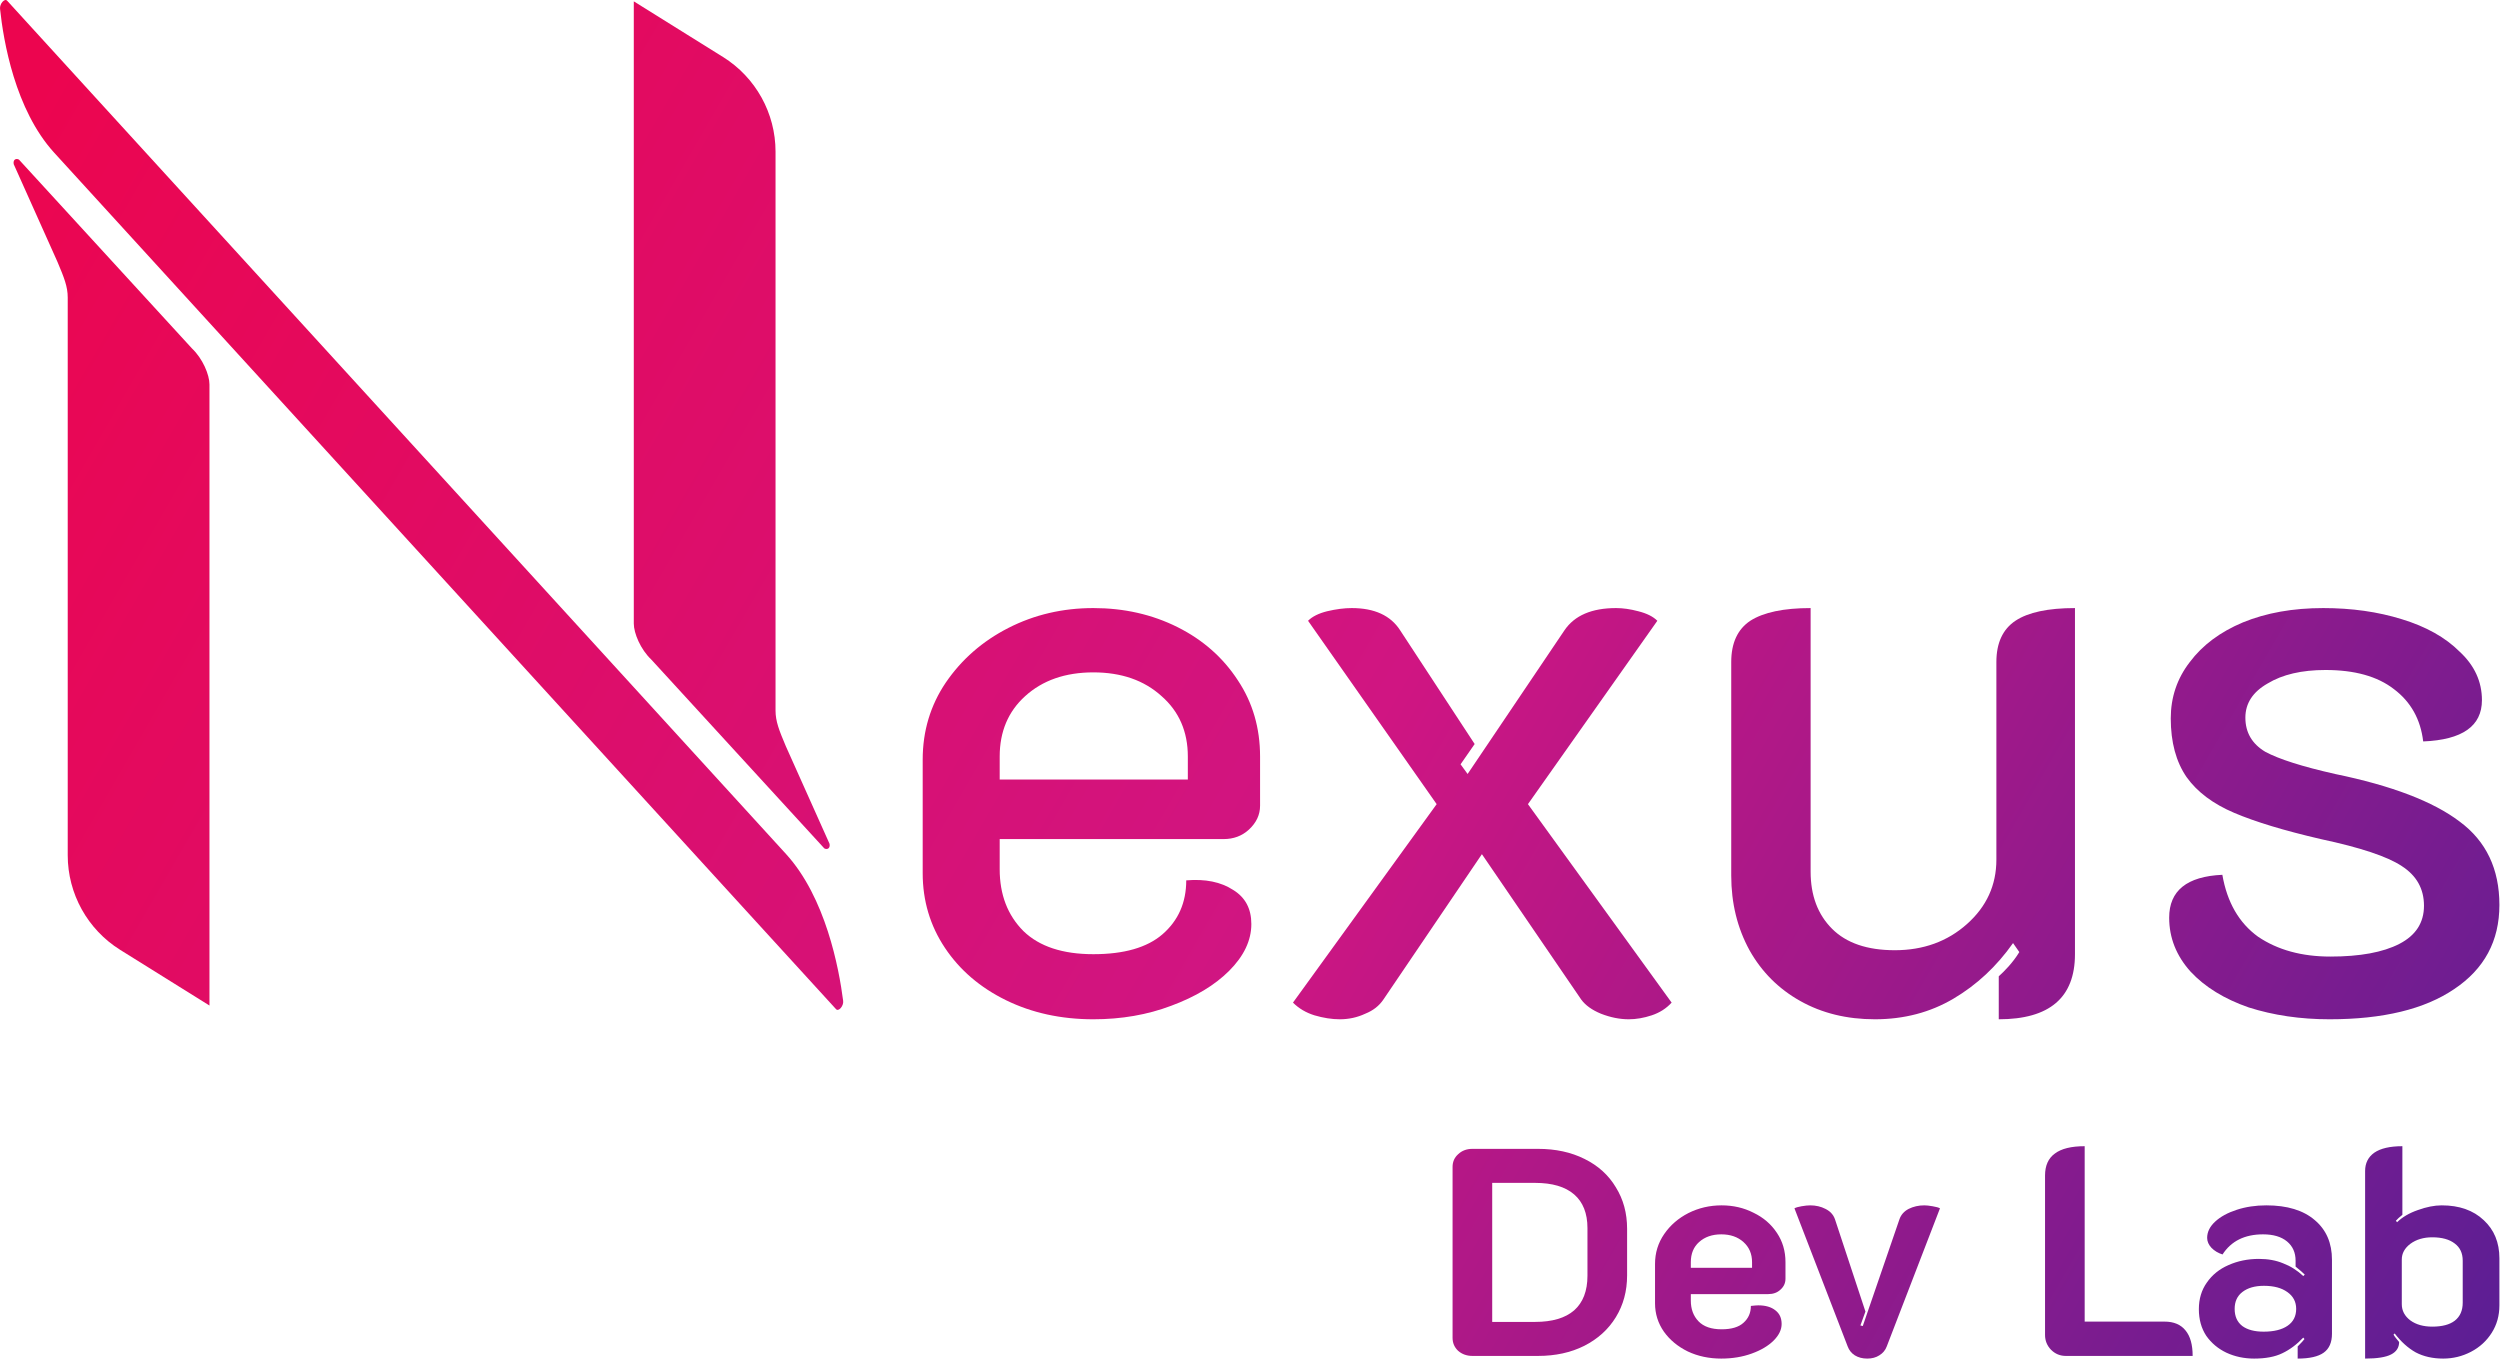
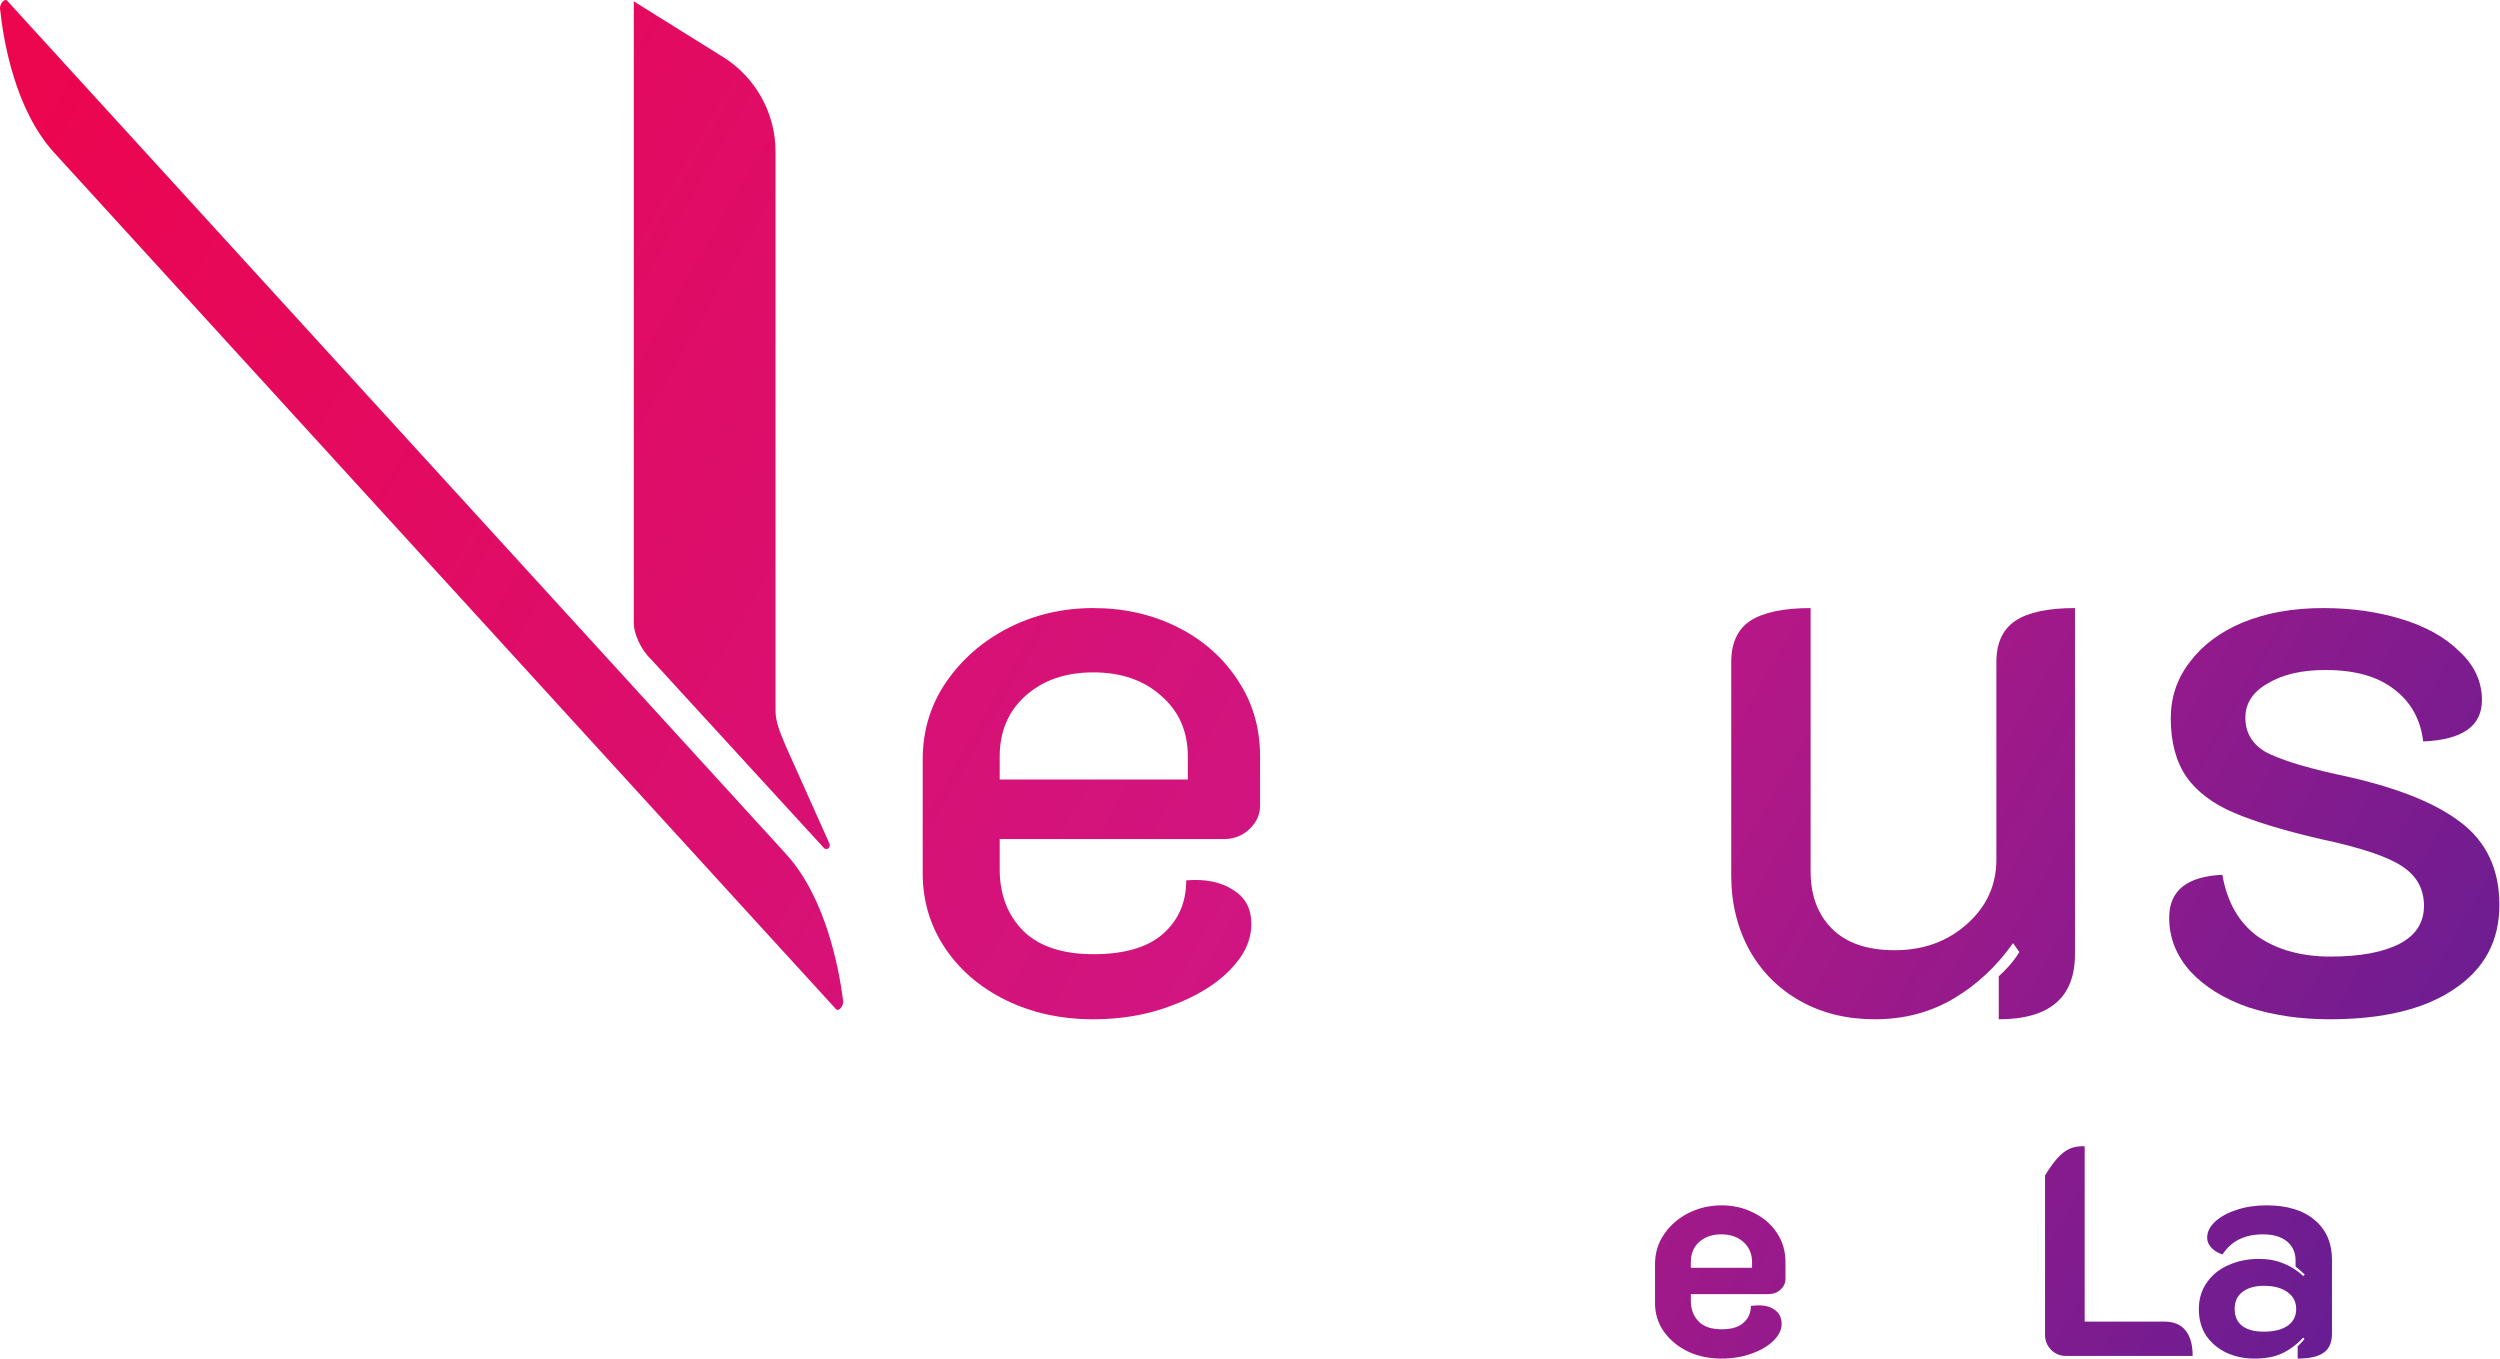
<svg xmlns="http://www.w3.org/2000/svg" width="2217" height="1205" viewBox="0 0 2217 1205" fill="none">
-   <path d="M1305.71 1202.43C1300.82 1202.43 1296.62 1200.95 1293.12 1197.97C1289.8 1194.82 1288.14 1190.98 1288.14 1186.43V1034.81C1288.14 1030.26 1289.8 1026.5 1293.12 1023.53C1296.45 1020.38 1300.64 1018.81 1305.71 1018.81H1363.95C1379.51 1018.81 1393.24 1021.78 1405.13 1027.73C1417.2 1033.67 1426.47 1042.07 1432.94 1052.91C1439.58 1063.58 1442.91 1075.82 1442.91 1089.64V1131.08C1442.91 1144.9 1439.58 1157.23 1432.94 1168.07C1426.29 1178.91 1416.94 1187.39 1404.87 1193.51C1392.98 1199.46 1379.34 1202.43 1363.95 1202.43H1305.71ZM1361.32 1172.27C1376.54 1172.27 1388.08 1168.85 1395.95 1162.03C1403.82 1155.04 1407.76 1144.81 1407.76 1131.34V1089.11C1407.76 1075.99 1403.82 1066.03 1395.95 1059.21C1388.08 1052.39 1376.54 1048.98 1361.32 1048.98H1323.29V1172.27H1361.32Z" fill="url(#paint0_linear_102_37)" />
  <path d="M1526.44 1204.79C1515.59 1204.79 1505.71 1202.69 1496.79 1198.5C1487.87 1194.12 1480.79 1188.27 1475.55 1180.92C1470.3 1173.4 1467.68 1165.01 1467.68 1155.74V1120.85C1467.68 1111.06 1470.39 1102.23 1475.81 1094.36C1481.23 1086.49 1488.4 1080.28 1497.32 1075.73C1506.41 1071.19 1516.21 1068.91 1526.7 1068.91C1537.02 1068.91 1546.46 1071.1 1555.03 1075.47C1563.77 1079.67 1570.68 1085.61 1575.75 1093.31C1580.82 1100.83 1583.36 1109.48 1583.36 1119.28V1133.97C1583.36 1137.81 1581.87 1141.05 1578.9 1143.67C1576.1 1146.3 1572.52 1147.61 1568.14 1147.61H1499.42V1153.38C1499.42 1160.9 1501.69 1167.02 1506.24 1171.74C1510.78 1176.46 1517.6 1178.82 1526.7 1178.82C1535.44 1178.82 1541.91 1176.9 1546.11 1173.05C1550.48 1169.2 1552.67 1164.22 1552.67 1158.1C1555.81 1157.75 1558 1157.58 1559.23 1157.58C1565.7 1157.58 1570.77 1159.06 1574.44 1162.03C1578.11 1164.83 1579.95 1168.85 1579.95 1174.1C1579.95 1179.17 1577.59 1184.07 1572.87 1188.79C1568.14 1193.51 1561.67 1197.36 1553.45 1200.33C1545.23 1203.31 1536.23 1204.79 1526.44 1204.79ZM1553.72 1124.26V1119.28C1553.72 1111.93 1551.18 1105.99 1546.11 1101.44C1541.04 1096.89 1534.48 1094.62 1526.44 1094.62C1518.39 1094.62 1511.83 1096.89 1506.76 1101.44C1501.87 1105.81 1499.42 1111.76 1499.42 1119.28V1124.26H1553.72Z" fill="url(#paint1_linear_102_37)" />
-   <path d="M1655.84 1204.79C1651.65 1204.79 1647.97 1203.83 1644.83 1201.91C1641.85 1199.98 1639.76 1197.36 1638.53 1194.04L1591.31 1071.54C1592.54 1070.84 1594.64 1070.22 1597.61 1069.7C1600.76 1069.17 1603.29 1068.91 1605.22 1068.91C1610.29 1068.91 1614.84 1069.96 1618.86 1072.06C1623.05 1074.16 1625.85 1077.22 1627.25 1081.24L1654.27 1163.08L1649.81 1175.41L1651.91 1175.94L1684.44 1081.24C1685.84 1077.22 1688.55 1074.16 1692.57 1072.06C1696.77 1069.96 1701.4 1068.91 1706.47 1068.91C1708.4 1068.91 1710.84 1069.17 1713.82 1069.7C1716.96 1070.22 1719.15 1070.84 1720.37 1071.54L1673.16 1194.04C1671.93 1197.36 1669.75 1199.98 1666.6 1201.91C1663.63 1203.83 1660.04 1204.79 1655.84 1204.79Z" fill="url(#paint2_linear_102_37)" />
-   <path d="M1831.9 1202.43C1826.83 1202.43 1822.46 1200.6 1818.79 1196.92C1815.29 1193.25 1813.54 1188.88 1813.54 1183.81V1042.42C1813.54 1033.67 1816.43 1027.2 1822.2 1023.01C1827.97 1018.63 1836.8 1016.45 1848.69 1016.45V1172H1919.52C1927.74 1172 1933.95 1174.63 1938.14 1179.87C1942.34 1184.94 1944.44 1192.46 1944.44 1202.43H1831.9Z" fill="url(#paint3_linear_102_37)" />
+   <path d="M1831.9 1202.43C1826.83 1202.43 1822.46 1200.6 1818.79 1196.92C1815.29 1193.25 1813.54 1188.88 1813.54 1183.81V1042.42C1827.97 1018.63 1836.8 1016.45 1848.69 1016.45V1172H1919.52C1927.74 1172 1933.95 1174.63 1938.14 1179.87C1942.34 1184.94 1944.44 1192.46 1944.44 1202.43H1831.9Z" fill="url(#paint3_linear_102_37)" />
  <path d="M1999 1204.79C1990.09 1204.79 1981.87 1203.04 1974.35 1199.55C1967 1196.05 1961.06 1191.06 1956.51 1184.59C1952.14 1177.95 1949.95 1170.08 1949.95 1160.99C1949.95 1151.89 1952.31 1144.02 1957.03 1137.38C1961.76 1130.56 1968.14 1125.4 1976.18 1121.9C1984.4 1118.23 1993.41 1116.39 2003.2 1116.39C2011.25 1116.39 2018.42 1117.7 2024.71 1120.33C2031.18 1122.77 2037.13 1126.53 2042.55 1131.61L2043.86 1130.29C2042.29 1128.72 2039.58 1126.36 2035.73 1123.21V1117.97C2035.73 1110.8 2033.19 1105.11 2028.12 1100.91C2023.05 1096.72 2015.97 1094.62 2006.87 1094.62C1990.61 1094.62 1978.63 1100.56 1970.94 1112.46C1967.09 1111.23 1963.85 1109.31 1961.23 1106.69C1958.61 1103.89 1957.3 1100.91 1957.3 1097.77C1957.3 1092.52 1959.66 1087.71 1964.38 1083.34C1969.1 1078.97 1975.48 1075.47 1983.53 1072.85C1991.57 1070.22 2000.32 1068.91 2009.76 1068.91C2028.3 1068.91 2042.64 1073.28 2052.78 1082.03C2062.92 1090.6 2067.99 1102.31 2067.99 1117.18V1182.76C2067.99 1190.45 2065.55 1196.05 2060.65 1199.55C2055.75 1203.04 2048.06 1204.79 2037.57 1204.79V1194.04C2040.54 1191.06 2042.55 1188.88 2043.6 1187.48L2042.55 1186.17C2036.78 1192.29 2030.57 1196.92 2023.92 1200.07C2017.45 1203.22 2009.15 1204.79 1999 1204.79ZM2007.4 1180.92C2016.49 1180.92 2023.58 1179.17 2028.65 1175.68C2033.72 1172.18 2036.25 1167.19 2036.25 1160.72C2036.25 1154.43 2033.63 1149.44 2028.38 1145.77C2023.31 1142.1 2016.41 1140.26 2007.66 1140.26C1999.62 1140.26 1993.23 1142.1 1988.51 1145.77C1983.97 1149.27 1981.69 1154.25 1981.69 1160.72C1981.69 1167.37 1983.97 1172.44 1988.51 1175.94C1993.06 1179.26 1999.35 1180.92 2007.4 1180.92Z" fill="url(#paint4_linear_102_37)" />
-   <path d="M2097.38 1038.48C2097.38 1031.49 2100.09 1026.07 2105.51 1022.22C2111.11 1018.37 2119.41 1016.45 2130.43 1016.45V1077.31C2127.98 1079.23 2126.06 1080.98 2124.66 1082.55L2125.71 1083.86C2130.43 1079.32 2136.55 1075.73 2144.07 1073.11C2151.77 1070.31 2158.85 1068.91 2165.32 1068.91C2180.88 1068.91 2193.3 1073.28 2202.57 1082.03C2211.84 1090.6 2216.47 1101.88 2216.47 1115.87V1157.58C2216.47 1166.67 2214.2 1174.8 2209.65 1181.97C2205.1 1189.14 2198.98 1194.74 2191.29 1198.76C2183.59 1202.78 2175.37 1204.79 2166.63 1204.79C2157.36 1204.79 2149.23 1202.96 2142.23 1199.28C2135.41 1195.44 2129.21 1189.84 2123.61 1182.5L2122.56 1183.54C2123.26 1184.77 2124.13 1185.99 2125.18 1187.22C2126.23 1188.44 2127.02 1189.4 2127.54 1190.1C2127.54 1195 2125.18 1198.67 2120.46 1201.12C2115.74 1203.57 2108.05 1204.79 2097.38 1204.79V1038.48ZM2156.92 1176.46C2165.67 1176.46 2172.31 1174.71 2176.86 1171.22C2181.58 1167.54 2183.94 1162.21 2183.94 1155.21V1117.97C2183.94 1111.32 2181.58 1106.25 2176.86 1102.75C2172.14 1099.08 2165.49 1097.24 2156.92 1097.24C2149.23 1097.24 2142.76 1099.17 2137.51 1103.01C2132.44 1106.86 2129.91 1111.49 2129.91 1116.92V1156.53C2129.91 1162.3 2132.44 1167.11 2137.51 1170.95C2142.58 1174.63 2149.05 1176.46 2156.92 1176.46Z" fill="url(#paint5_linear_102_37)" />
  <path d="M969.597 903.899C940.968 903.899 915.156 898.267 892.16 887.003C869.163 875.74 851.095 860.252 837.954 840.541C824.813 820.83 818.242 798.772 818.242 774.368V673.7C818.242 648.357 825.048 625.595 838.658 605.414C852.737 584.764 871.275 568.573 894.272 556.84C917.268 545.107 942.376 539.241 969.597 539.241C996.817 539.241 1021.69 544.873 1044.22 556.136C1066.74 567.4 1084.58 583.122 1097.72 603.302C1110.86 623.014 1117.43 645.541 1117.43 670.884V714.53C1117.43 722.508 1114.15 729.548 1107.58 735.649C1101.47 741.281 1093.97 744.097 1085.05 744.097H886.528V770.848C886.528 793.375 893.568 811.678 907.647 825.758C921.726 839.368 942.376 846.173 969.597 846.173C996.817 846.173 1017.23 840.306 1030.84 828.574C1044.92 816.371 1051.96 800.415 1051.96 780.703C1068.86 779.296 1082.7 782.111 1093.5 789.151C1104.29 795.722 1109.69 805.812 1109.69 819.422C1109.69 833.971 1103.12 847.816 1089.98 860.956C1077.3 873.628 1060.17 883.953 1038.59 891.931C1017.47 899.91 994.47 903.899 969.597 903.899ZM1053.37 691.299V670.884C1053.37 648.826 1045.63 630.992 1030.14 617.382C1014.65 603.302 994.47 596.263 969.597 596.263C944.723 596.263 924.542 603.302 909.055 617.382C894.037 630.992 886.528 648.826 886.528 670.884V691.299H1053.37Z" fill="url(#paint6_linear_102_37)" />
-   <path d="M1188.14 903.899C1181.1 903.899 1173.59 902.725 1165.61 900.379C1158.11 898.032 1151.77 894.278 1146.61 889.115L1274.03 713.122L1159.98 550.504C1163.74 546.75 1169.37 543.934 1176.88 542.057C1184.86 540.179 1192.13 539.241 1198.7 539.241C1218.88 539.241 1233.2 545.811 1241.64 558.952L1307.73 659.792L1295.23 677.792L1301.48 686.371L1387.37 558.952C1396.28 545.811 1411.54 539.241 1433.12 539.241C1439.23 539.241 1445.8 540.179 1452.84 542.057C1460.34 543.934 1465.98 546.75 1469.73 550.504L1354.98 713.122L1482.4 889.115C1477.71 894.278 1471.84 898.032 1464.8 900.379C1457.76 902.725 1450.96 903.899 1444.39 903.899C1436.41 903.899 1428.2 902.256 1419.75 898.971C1411.77 895.686 1405.9 891.462 1402.15 886.299L1314.15 757.472L1226.86 886.299C1223.11 891.931 1217.71 896.155 1210.67 898.971C1203.63 902.256 1196.12 903.899 1188.14 903.899Z" fill="url(#paint7_linear_102_37)" />
  <path d="M1840.08 846.173C1840.08 884.657 1817.55 903.899 1772.5 903.899V865.792C1777.19 861.569 1785.1 853.679 1790.73 844.292L1785.17 836.317C1770.62 856.967 1753.02 873.393 1732.37 885.595C1711.72 897.798 1688.49 903.899 1662.68 903.899C1637.81 903.899 1615.75 898.502 1596.51 887.707C1577.26 876.913 1562.25 861.895 1551.45 842.653C1540.66 822.942 1535.26 800.884 1535.26 776.48V587.111C1535.26 570.216 1540.89 558.013 1552.16 550.504C1563.89 542.995 1581.72 539.241 1605.66 539.241V772.96C1605.66 794.079 1611.99 810.974 1624.67 823.646C1637.34 836.317 1655.87 842.653 1680.28 842.653C1705.62 842.653 1726.98 834.909 1744.34 819.422C1761.71 803.935 1770.39 784.927 1770.39 762.4V587.111C1770.39 570.216 1776.02 558.013 1787.28 550.504C1798.55 542.995 1816.15 539.241 1840.08 539.241V846.173Z" fill="url(#paint8_linear_102_37)" />
  <path d="M2065.82 903.899C2040.01 903.899 2016.07 900.379 1994.01 893.339C1972.43 885.83 1955.3 875.27 1942.62 861.66C1929.95 847.581 1923.62 831.624 1923.62 813.79C1923.62 789.855 1939.34 777.184 1970.78 775.776C1975.01 800.18 1985.57 818.483 2002.46 830.686C2019.83 842.418 2041.18 848.285 2066.52 848.285C2092.81 848.285 2113.22 844.53 2127.77 837.021C2142.32 829.512 2149.59 818.249 2149.59 803.231C2149.59 788.212 2143.02 776.48 2129.88 768.032C2117.21 759.584 2093.27 751.606 2058.08 744.097C2025.69 736.588 2000.12 728.844 1981.34 720.866C1962.57 712.887 1948.49 702.328 1939.1 689.187C1929.72 675.577 1925.03 658.212 1925.03 637.093C1925.03 618.32 1930.66 601.66 1941.92 587.111C1953.18 572.093 1968.91 560.36 1989.09 551.912C2009.74 543.465 2033.44 539.241 2060.19 539.241C2085.53 539.241 2108.76 542.526 2129.88 549.096C2151.47 555.667 2168.6 565.288 2181.27 577.959C2194.41 590.161 2200.98 604.476 2200.98 620.902C2200.98 643.898 2183.62 656.1 2148.89 657.508C2146.54 637.797 2137.86 622.31 2122.84 611.046C2108.29 599.782 2088.11 594.151 2062.3 594.151C2041.18 594.151 2024.05 598.14 2010.91 606.118C1997.77 613.627 1991.2 623.718 1991.2 636.389C1991.2 649.53 1997.07 659.62 2008.8 666.66C2021 673.23 2041.65 679.801 2070.75 686.371C2120.96 696.696 2157.81 710.776 2181.27 728.609C2204.74 745.974 2216.47 770.613 2216.47 802.527C2216.47 834.44 2203.09 859.314 2176.34 877.148C2150.06 894.982 2113.22 903.899 2065.82 903.899Z" fill="url(#paint9_linear_102_37)" />
  <path d="M735.549 748.079C735.599 748.19 735.638 748.309 735.659 748.43C736.336 752.261 733.739 753.668 731.225 752.466C731.063 752.388 730.921 752.274 730.8 752.142L577.611 584.944C568.056 575.934 562.049 561.541 562.049 552.979V1.2L641.176 50.551C670.142 68.617 687.746 100.343 687.746 134.481V630.052C687.746 639.639 690.85 647.504 696.856 661.701L735.549 748.079Z" fill="url(#paint10_linear_102_37)" />
-   <path d="M12.252 145.816C12.202 145.704 12.163 145.585 12.142 145.464C11.465 141.633 14.062 140.226 16.576 141.429C16.738 141.506 16.88 141.62 17.001 141.753L170.19 308.951C179.746 317.96 185.752 332.354 185.752 340.915V891.71L106.625 842.359C77.659 824.293 60.055 792.567 60.055 758.429V263.842C60.055 254.256 56.951 246.39 50.945 232.193L12.252 145.816Z" fill="url(#paint11_linear_102_37)" />
  <path d="M48.099 135.466C13.331 97.345 3.021 36.206 0.033 7.821C-0.434 3.382 4.128 -1.798 6.329 0.613L81.56 83.07C81.56 83.07 650.038 705.803 697.049 757.348C732.152 795.837 743.978 858.394 747.717 887.615C748.284 892.044 743.648 897.392 741.412 894.944L663.588 809.745C663.588 809.745 94.576 186.425 48.099 135.466Z" fill="url(#paint12_linear_102_37)" />
  <defs>
    <linearGradient id="paint0_linear_102_37" x1="-179.273" y1="-108.207" x2="2328.73" y2="1338.29" gradientUnits="userSpaceOnUse">
      <stop offset="0.095" stop-color="#EC054F" />
      <stop offset="0.548" stop-color="#D01582" />
      <stop offset="1" stop-color="#4A2097" />
    </linearGradient>
    <linearGradient id="paint1_linear_102_37" x1="-179.273" y1="-108.207" x2="2328.73" y2="1338.29" gradientUnits="userSpaceOnUse">
      <stop offset="0.095" stop-color="#EC054F" />
      <stop offset="0.548" stop-color="#D01582" />
      <stop offset="1" stop-color="#4A2097" />
    </linearGradient>
    <linearGradient id="paint2_linear_102_37" x1="-179.273" y1="-108.207" x2="2328.73" y2="1338.29" gradientUnits="userSpaceOnUse">
      <stop offset="0.095" stop-color="#EC054F" />
      <stop offset="0.548" stop-color="#D01582" />
      <stop offset="1" stop-color="#4A2097" />
    </linearGradient>
    <linearGradient id="paint3_linear_102_37" x1="-179.273" y1="-108.207" x2="2328.73" y2="1338.29" gradientUnits="userSpaceOnUse">
      <stop offset="0.095" stop-color="#EC054F" />
      <stop offset="0.548" stop-color="#D01582" />
      <stop offset="1" stop-color="#4A2097" />
    </linearGradient>
    <linearGradient id="paint4_linear_102_37" x1="-179.273" y1="-108.207" x2="2328.73" y2="1338.29" gradientUnits="userSpaceOnUse">
      <stop offset="0.095" stop-color="#EC054F" />
      <stop offset="0.548" stop-color="#D01582" />
      <stop offset="1" stop-color="#4A2097" />
    </linearGradient>
    <linearGradient id="paint5_linear_102_37" x1="-179.273" y1="-108.207" x2="2328.73" y2="1338.29" gradientUnits="userSpaceOnUse">
      <stop offset="0.095" stop-color="#EC054F" />
      <stop offset="0.548" stop-color="#D01582" />
      <stop offset="1" stop-color="#4A2097" />
    </linearGradient>
    <linearGradient id="paint6_linear_102_37" x1="-179.273" y1="-108.207" x2="2328.73" y2="1338.29" gradientUnits="userSpaceOnUse">
      <stop offset="0.095" stop-color="#EC054F" />
      <stop offset="0.548" stop-color="#D01582" />
      <stop offset="1" stop-color="#4A2097" />
    </linearGradient>
    <linearGradient id="paint7_linear_102_37" x1="-179.273" y1="-108.207" x2="2328.73" y2="1338.29" gradientUnits="userSpaceOnUse">
      <stop offset="0.095" stop-color="#EC054F" />
      <stop offset="0.548" stop-color="#D01582" />
      <stop offset="1" stop-color="#4A2097" />
    </linearGradient>
    <linearGradient id="paint8_linear_102_37" x1="-179.273" y1="-108.207" x2="2328.73" y2="1338.29" gradientUnits="userSpaceOnUse">
      <stop offset="0.095" stop-color="#EC054F" />
      <stop offset="0.548" stop-color="#D01582" />
      <stop offset="1" stop-color="#4A2097" />
    </linearGradient>
    <linearGradient id="paint9_linear_102_37" x1="-179.273" y1="-108.207" x2="2328.73" y2="1338.29" gradientUnits="userSpaceOnUse">
      <stop offset="0.095" stop-color="#EC054F" />
      <stop offset="0.548" stop-color="#D01582" />
      <stop offset="1" stop-color="#4A2097" />
    </linearGradient>
    <linearGradient id="paint10_linear_102_37" x1="-179.273" y1="-108.207" x2="2328.73" y2="1338.29" gradientUnits="userSpaceOnUse">
      <stop offset="0.095" stop-color="#EC054F" />
      <stop offset="0.548" stop-color="#D01582" />
      <stop offset="1" stop-color="#4A2097" />
    </linearGradient>
    <linearGradient id="paint11_linear_102_37" x1="-179.273" y1="-108.207" x2="2328.73" y2="1338.29" gradientUnits="userSpaceOnUse">
      <stop offset="0.095" stop-color="#EC054F" />
      <stop offset="0.548" stop-color="#D01582" />
      <stop offset="1" stop-color="#4A2097" />
    </linearGradient>
    <linearGradient id="paint12_linear_102_37" x1="-179.273" y1="-108.207" x2="2328.73" y2="1338.29" gradientUnits="userSpaceOnUse">
      <stop offset="0.095" stop-color="#EC054F" />
      <stop offset="0.548" stop-color="#D01582" />
      <stop offset="1" stop-color="#4A2097" />
    </linearGradient>
  </defs>
</svg>